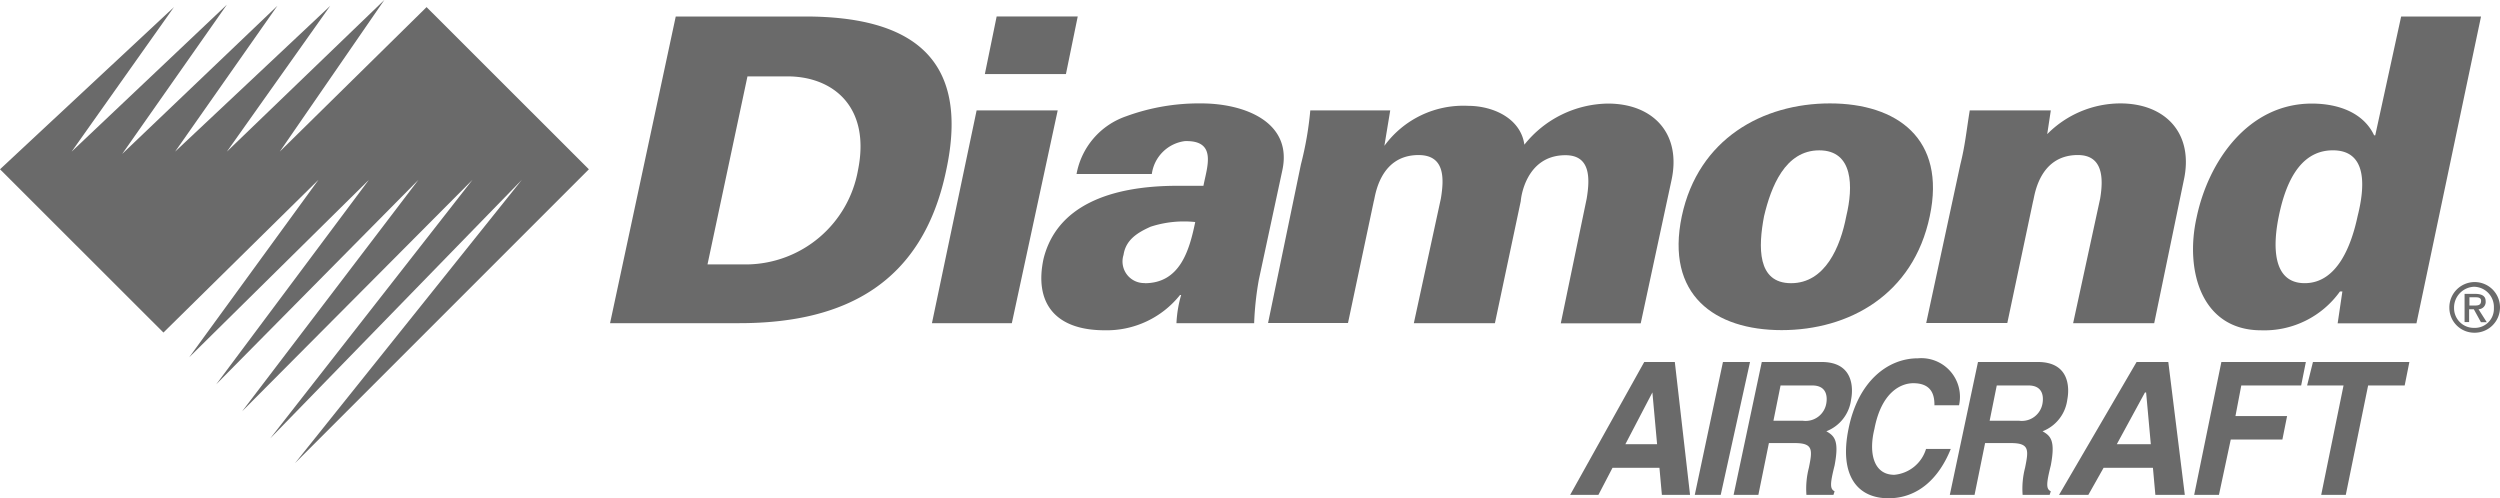
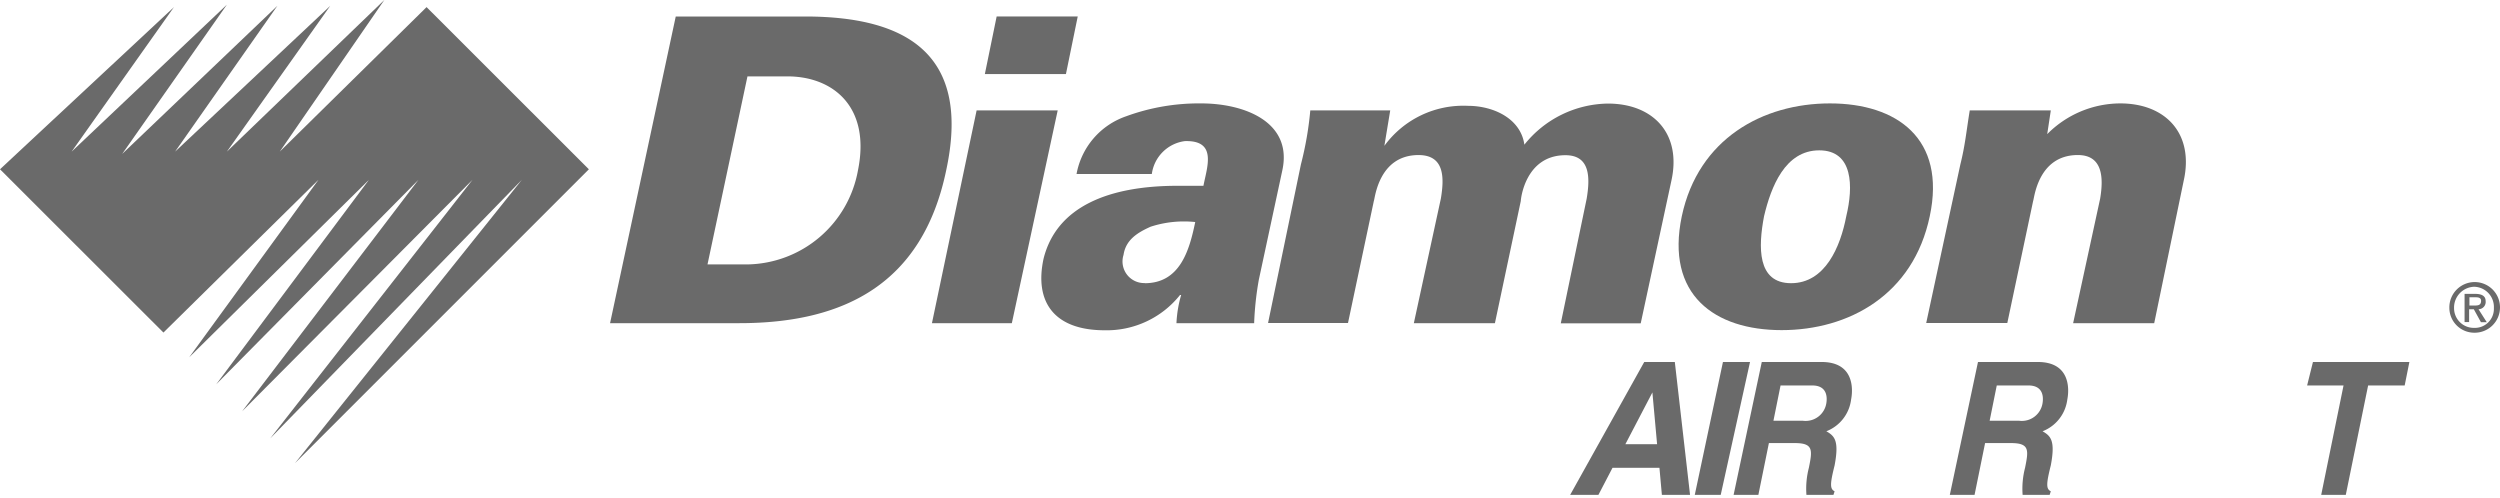
<svg xmlns="http://www.w3.org/2000/svg" id="diamond-aircraft-seeklogo" width="205.913" height="41.04" viewBox="0 0 205.913 41.04">
  <path id="Path_1746" data-name="Path 1746" d="M48.5,13.942,35.135.586l-12.09,11.9L31.655,0,18.686,12.489,27.2.48,14.422,12.489,22.845.48l-12.782,12.2L18.686.387,5.9,12.489,14.328.586,0,13.942,13.461,27.391l12.77-12.583L15.582,29.43,30.39,14.808,17.808,31.655l16.66-16.847L19.94,33.881,38.919,14.808l-16.66,21.3,20.725-21.3L24.3,38.146l24.2-24.2Z" transform="translate(0)" fill="#6a6a6a" fill-rule="evenodd" />
  <path id="Path_1747" data-name="Path 1747" d="M58.952,1.16c8.611,0,13.649,3.292,11.622,12.676-1.933,9.29-8.33,12.583-17.034,12.583H42.89L48.3,1.16ZM50.915,21.58h3.292a9.407,9.407,0,0,0,9.1-7.744c1.066-5.225-2.039-7.744-5.811-7.744H54.207L50.915,21.58Z" transform="translate(7.358 0.199)" fill="#6a6a6a" fill-rule="evenodd" />
  <path id="Path_1748" data-name="Path 1748" d="M65.52,26.419,69.2,8.892h6.678L72.1,26.419H65.52ZM69.878,5.9l.972-4.745h6.678L76.556,5.9Z" transform="translate(11.24 0.199)" fill="#6a6a6a" fill-rule="evenodd" />
  <path id="Path_1749" data-name="Path 1749" d="M84.339,25.371a9.807,9.807,0,0,1,.387-2.32h-.094a7.72,7.72,0,0,1-6.2,2.905c-4.159,0-5.811-2.32-5.038-5.9,1.066-4.264,5.319-6,11.036-6h2.132c.293-1.546,1.16-3.772-1.546-3.679a3.159,3.159,0,0,0-2.706,2.706h-6.2A6.2,6.2,0,0,1,80.18,8.336a17.437,17.437,0,0,1,6.2-1.066c3.585,0,7.545,1.546,6.678,5.518l-1.933,9a25.4,25.4,0,0,0-.387,3.585H84.351Zm-2.613-3.292c2.905,0,3.679-2.706,4.159-5.038a8.86,8.86,0,0,0-3.679.387c-1.066.48-2.039,1.066-2.226,2.32a1.78,1.78,0,0,0,1.746,2.32h0Z" transform="translate(12.56 1.247)" fill="#6a6a6a" fill-rule="evenodd" />
  <path id="Path_1750" data-name="Path 1750" d="M98.733,10.76h0a8.04,8.04,0,0,1,6.877-3.292c2.132,0,4.358,1.066,4.651,3.2a8.947,8.947,0,0,1,6.877-3.386c3.772,0,6.1,2.519,5.225,6.385l-2.519,11.716h-6.584l2.132-10.263c.293-1.746.293-3.585-1.746-3.585-3.292,0-3.679,3.585-3.679,3.772l-2.132,10.064h-6.678l2.226-10.263c.293-1.746.293-3.585-1.839-3.585-3.292,0-3.585,3.585-3.679,3.772L95.734,25.357H89.15l2.706-13.063a27.625,27.625,0,0,0,.773-4.452h6.584l-.48,2.905h0Z" transform="translate(15.294 1.249)" fill="#6a6a6a" fill-rule="evenodd" />
  <path id="Path_1751" data-name="Path 1751" d="M138.7,16.56c-1.359,6.49-6.678,9.384-12.2,9.384s-9.583-2.905-8.224-9.384c1.359-6.385,6.678-9.29,12.2-9.29s9.583,2.905,8.224,9.29Zm-11.423,5.518c2.812,0,4.065-3,4.546-5.518.586-2.425.586-5.424-2.226-5.424s-3.972,3-4.546,5.424c-.48,2.519-.586,5.518,2.226,5.518Z" transform="translate(20.246 1.247)" fill="#6a6a6a" fill-rule="evenodd" />
  <path id="Path_1752" data-name="Path 1752" d="M145.4,9.789a8.5,8.5,0,0,1,6-2.519c3.772,0,6.1,2.519,5.225,6.385L154.2,25.371h-6.678l2.226-10.263c.293-1.746.2-3.585-1.839-3.585-3.292,0-3.585,3.585-3.679,3.772L142.1,25.359H135.42L138.232,12.3c.387-1.546.48-2.613.773-4.452h6.678l-.293,1.933h0Z" transform="translate(23.232 1.247)" fill="#6a6a6a" fill-rule="evenodd" />
-   <path id="Path_1753" data-name="Path 1753" d="M166.481,23.806h-.2a7.65,7.65,0,0,1-6.49,3.2c-4.932,0-6.291-4.932-5.319-9.29.972-4.651,4.264-9.384,9.49-9.384,2.226,0,4.264.773,5.131,2.613h.094L171.32,1.16H177.9l-5.319,25.27h-6.49l.387-2.613h0Zm-5.237-6.2c-.48,2.32-.586,5.518,2.132,5.518s3.866-3.2,4.358-5.518c.586-2.32.867-5.424-2.039-5.424s-3.972,3.093-4.452,5.424Z" transform="translate(26.451 0.199)" fill="#6a6a6a" fill-rule="evenodd" />
  <path id="Path_1754" data-name="Path 1754" d="M112.71,36.392h-2.32l6.1-10.942h2.519l1.254,10.942h-2.32l-.2-2.226h-3.866l-1.16,2.226h0Zm2.226-4.171h2.613l-.387-4.264h0l-2.226,4.264Z" transform="translate(18.938 4.366)" fill="#6a6a6a" fill-rule="evenodd" />
  <path id="Path_1755" data-name="Path 1755" d="M121.282,36.392H119.15l2.32-10.942H123.7l-2.413,10.942Z" transform="translate(20.441 4.366)" fill="#6a6a6a" fill-rule="evenodd" />
  <path id="Path_1756" data-name="Path 1756" d="M124.2,25.45h4.932c2.613,0,2.613,2.132,2.425,3.093a3.233,3.233,0,0,1-2.039,2.613c.68.387,1.066.773.68,2.812-.387,1.546-.387,1.933,0,2.132l-.094.293h-2.226a6.85,6.85,0,0,1,.2-2.226c.293-1.453.387-2.039-1.16-2.039h-2.132l-.867,4.264H121.88L124.2,25.45Zm3.386,4.839a1.727,1.727,0,0,0,1.933-1.453c.094-.586,0-1.453-1.16-1.453h-2.613l-.586,2.905Z" transform="translate(20.909 4.366)" fill="#6a6a6a" fill-rule="evenodd" />
-   <path id="Path_1757" data-name="Path 1757" d="M137.067,29.08c0-.68-.094-1.839-1.746-1.839-.972,0-2.613.68-3.2,3.772-.48,1.933-.094,3.772,1.64,3.772a3.009,3.009,0,0,0,2.613-2.132h2.038c-.972,2.425-2.706,4.065-5.131,4.065-2.613,0-4.065-1.933-3.292-5.717.773-3.878,3.2-5.811,5.717-5.811a3.184,3.184,0,0,1,3.386,3.866h-2.039Z" transform="translate(22.265 4.322)" fill="#6a6a6a" fill-rule="evenodd" />
  <path id="Path_1758" data-name="Path 1758" d="M139.4,25.45h4.932c2.613,0,2.613,2.132,2.425,3.093a3.233,3.233,0,0,1-2.039,2.613c.679.387,1.066.773.679,2.812-.387,1.546-.387,1.933,0,2.132l-.094.293h-2.226a6.851,6.851,0,0,1,.2-2.226c.293-1.453.387-2.039-1.16-2.039h-2.132l-.867,4.264H137.08L139.4,25.45h0Zm3.386,4.839a1.727,1.727,0,0,0,1.933-1.453c.094-.586,0-1.453-1.16-1.453h-2.613l-.586,2.905Z" transform="translate(23.517 4.366)" fill="#6a6a6a" fill-rule="evenodd" />
-   <path id="Path_1759" data-name="Path 1759" d="M147.185,36.392H144.76l6.385-10.942h2.613l1.359,10.942h-2.425l-.2-2.226h-4.065l-1.254,2.226h0Zm2.32-4.171h2.812l-.387-4.264h-.094l-2.32,4.264h0Z" transform="translate(24.835 4.366)" fill="#6a6a6a" fill-rule="evenodd" />
-   <path id="Path_1760" data-name="Path 1760" d="M156.3,36.392H154.26L156.5,25.45h6.959l-.387,1.933h-4.932l-.48,2.519h4.253l-.387,1.933h-4.253l-.972,4.557Z" transform="translate(26.464 4.366)" fill="#6a6a6a" fill-rule="evenodd" />
  <path id="Path_1761" data-name="Path 1761" d="M165.387,36.392H163.36l1.839-9.009h-3l.48-1.933h7.943l-.387,1.933h-3.011l-1.839,9.009Z" transform="translate(27.827 4.366)" fill="#6a6a6a" fill-rule="evenodd" />
  <path id="Path_1762" data-name="Path 1762" d="M172.2,21.949a2.086,2.086,0,1,1,2.039,2.039,2.055,2.055,0,0,1-2.039-2.039Zm2.027,1.64a1.568,1.568,0,0,0,1.64-1.64,1.663,1.663,0,0,0-1.64-1.746,1.716,1.716,0,0,0-1.64,1.746,1.622,1.622,0,0,0,1.64,1.64Zm-.387-.48h-.387v-2.32h.867c.586,0,.867.2.867.586a.6.6,0,0,1-.586.68l.679,1.066h-.48l-.586-1.066h-.387V23.12h0Zm.387-1.359c.293,0,.586,0,.586-.387,0-.293-.293-.293-.48-.293h-.48v.68h.387Z" transform="translate(29.542 3.416)" fill="#6a6a6a" fill-rule="evenodd" />
</svg>